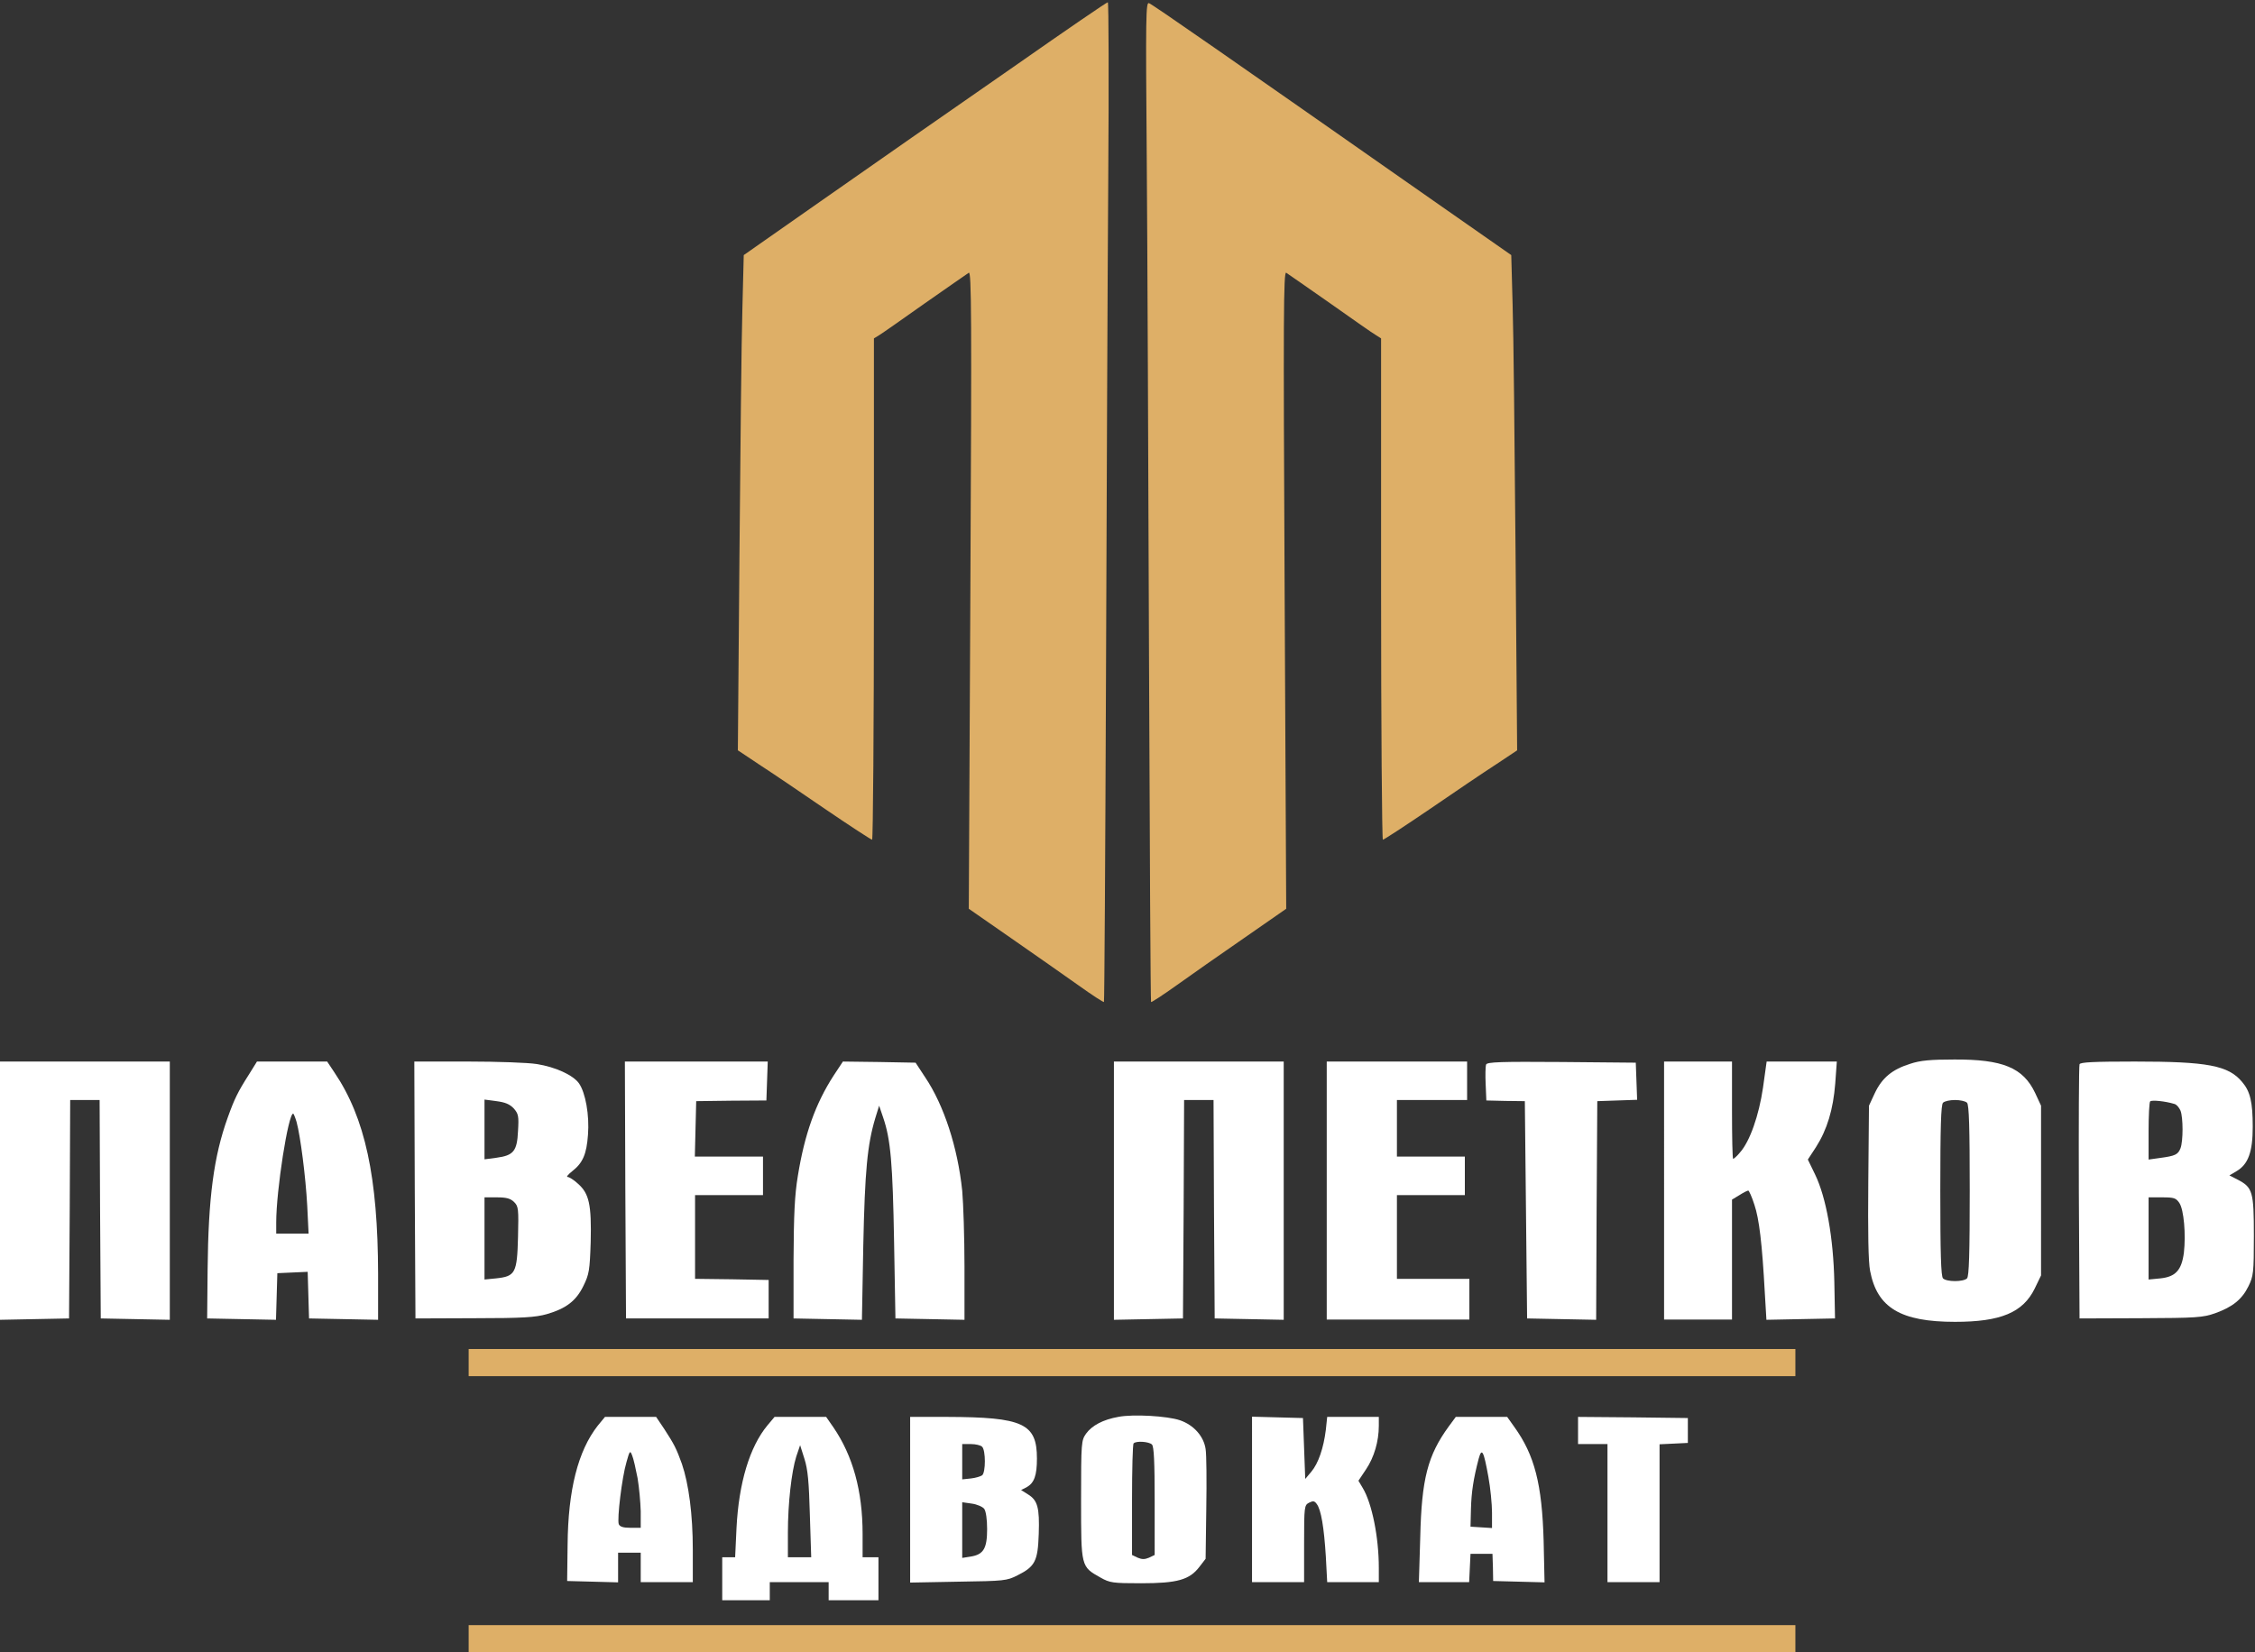
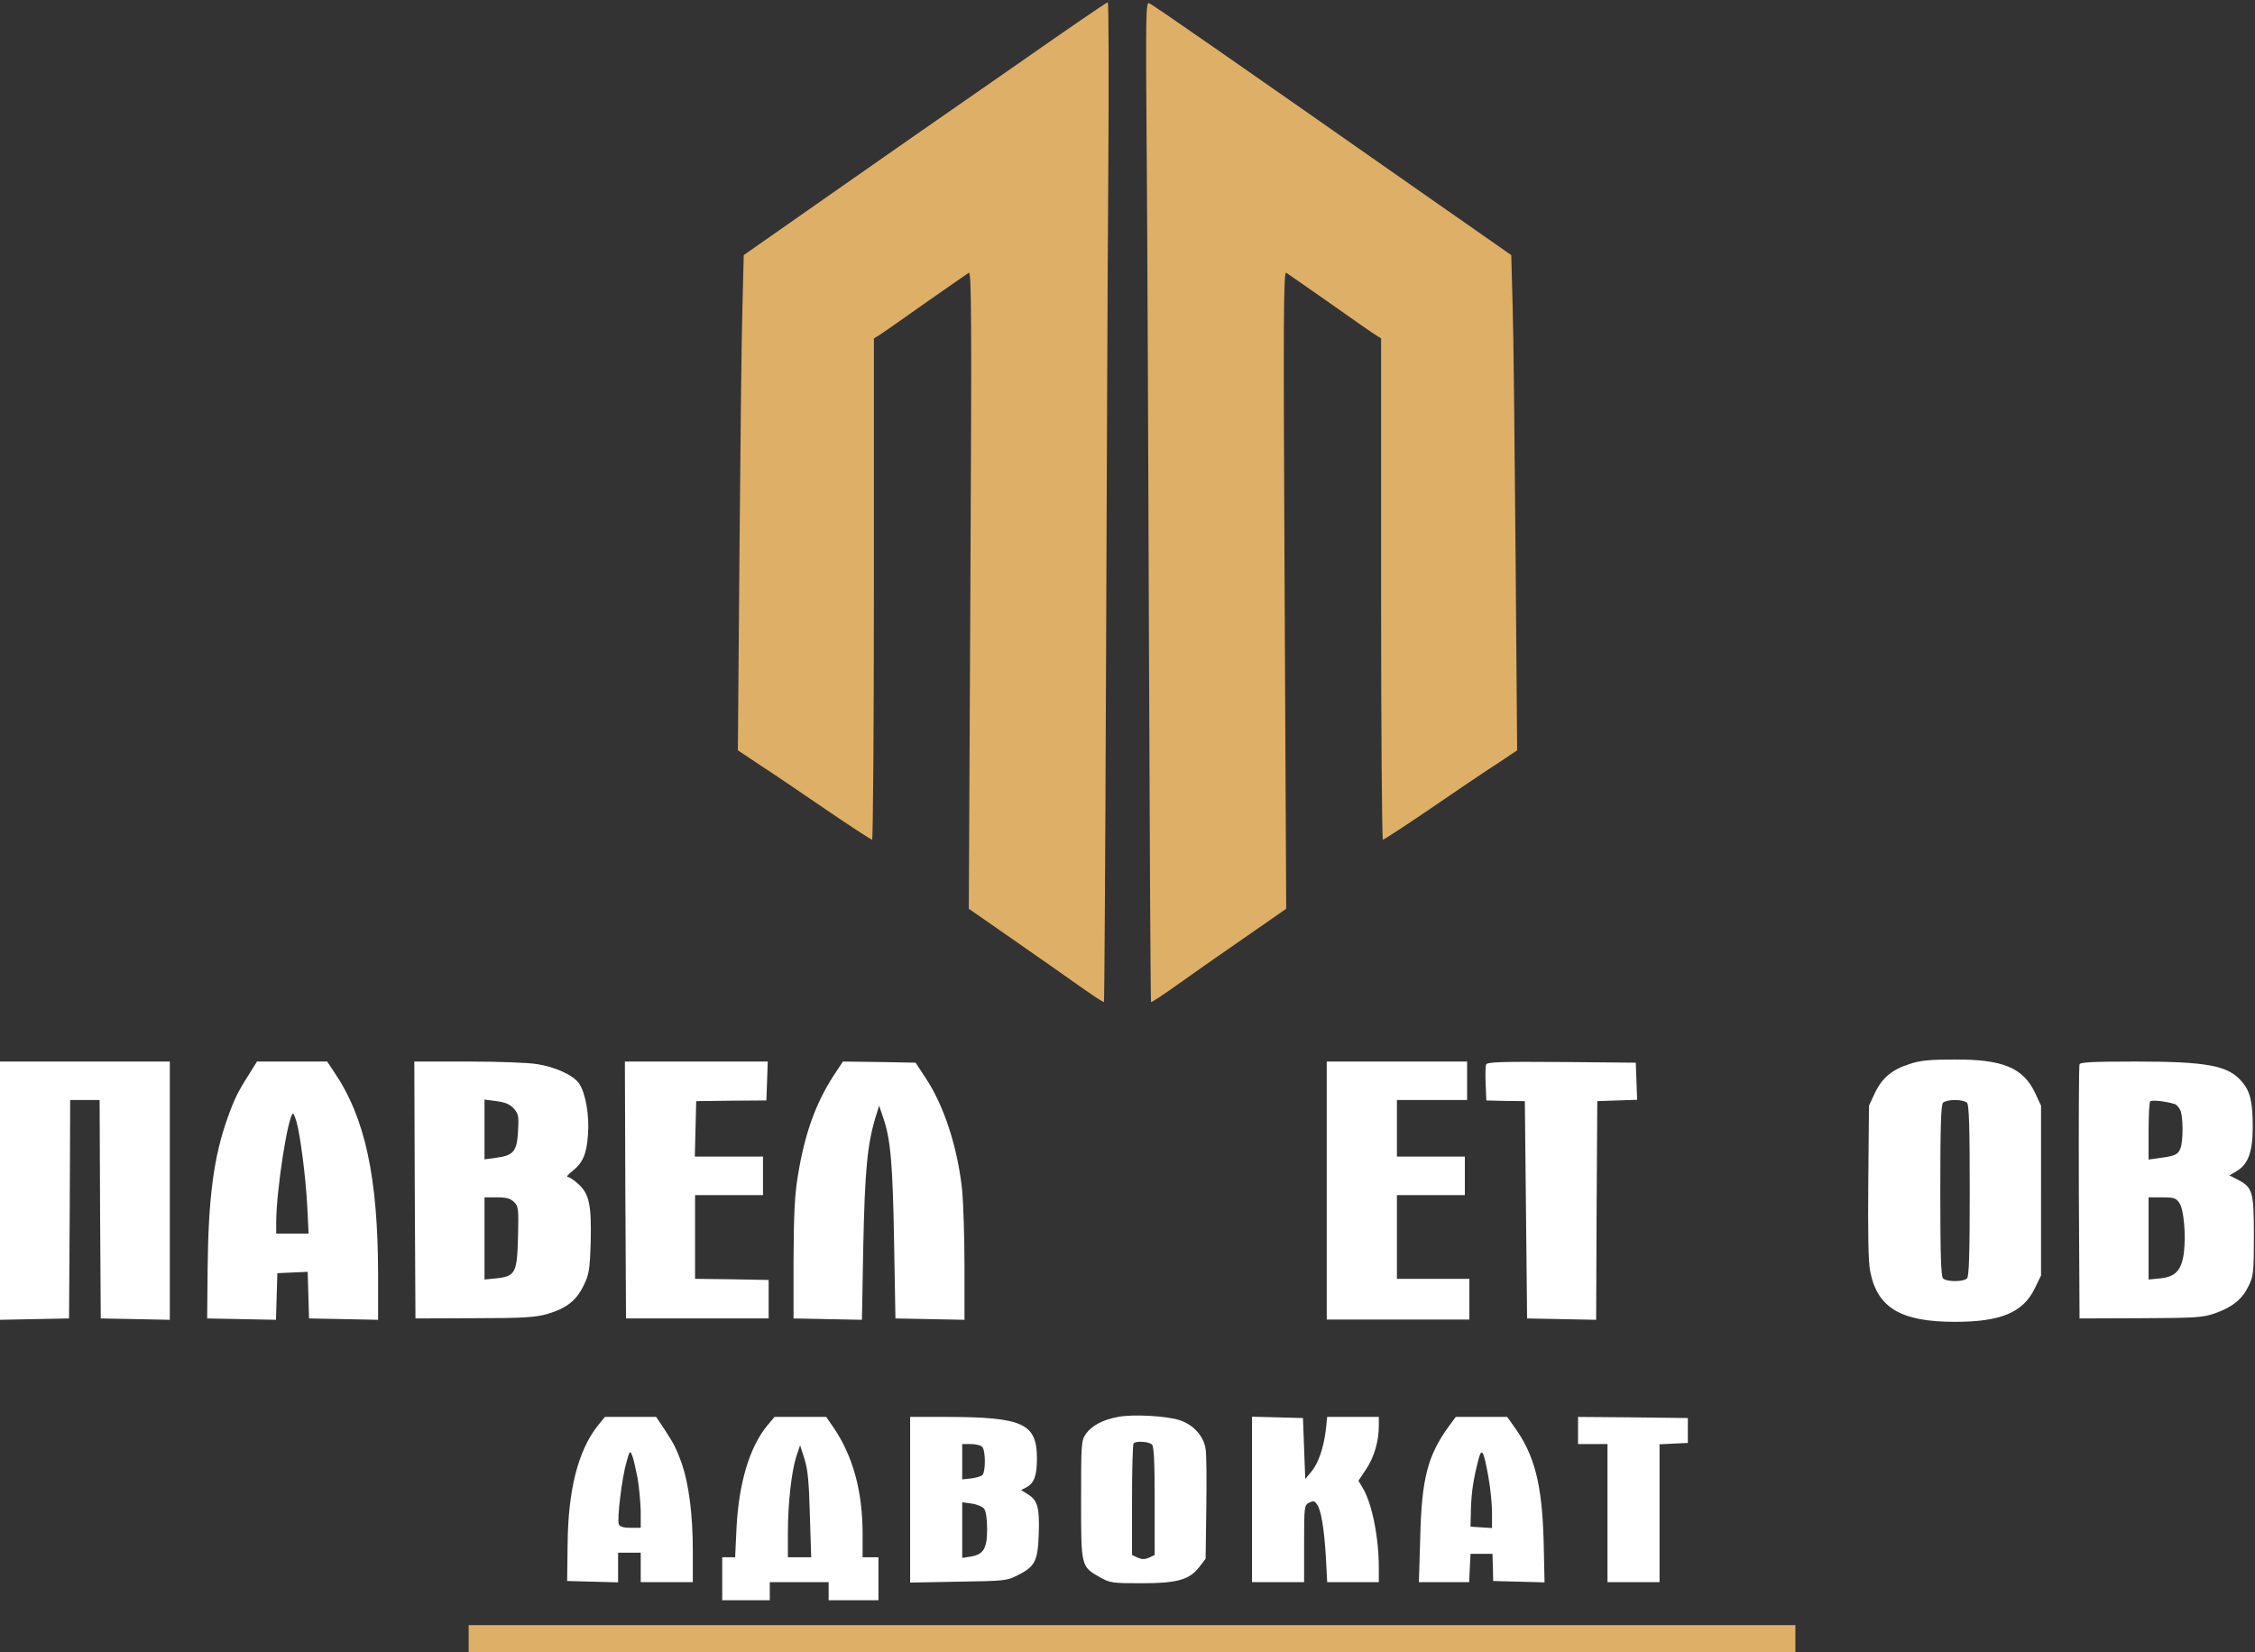
<svg xmlns="http://www.w3.org/2000/svg" xmlns:ns1="http://sodipodi.sourceforge.net/DTD/sodipodi-0.dtd" xmlns:ns2="http://www.inkscape.org/namespaces/inkscape" version="1.0" width="996pt" height="730pt" viewBox="0 0 996 730" preserveAspectRatio="xMidYMid" id="svg48" ns1:docname="logo (1).svg" ns2:export-filename="logo (1).svg" ns2:export-xdpi="96" ns2:export-ydpi="96">
  <rect x="0" y="0" width="996" height="730" fill="#333333" stroke="none" />
  <defs id="defs52" />
  <ns1:namedview id="namedview50" pagecolor="#ffffff" bordercolor="#000000" borderopacity="0.25" ns2:showpageshadow="2" ns2:pageopacity="0.0" ns2:pagecheckerboard="0" ns2:deskcolor="#d1d1d1" ns2:document-units="pt" showgrid="false" />
  <path d="m 449,28.6 c -21.7,15.1 -42.5,29.6 -46.3,32.2 -3.7,2.6 -21.9,15.3 -40.5,28.3 l -33.7,23.6 -0.6,23.9 C 327.5,149.8 327,199 326.6,246 l -0.7,85.5 9.3,6.2 c 5.1,3.3 18.3,12.2 29.2,19.7 11,7.5 20.4,13.6 20.8,13.6 0.4,0 0.8,-49.8 0.8,-110.8 V 149.5 l 2.3,-1.4 c 1.2,-0.7 10.3,-7.1 20.2,-14.1 9.9,-6.9 18.6,-13 19.4,-13.5 1.2,-0.7 1.3,19 0.7,140.1 l -0.7,140.9 18.7,13 c 10.3,7.2 23.7,16.5 29.7,20.8 6,4.3 11.1,7.6 11.3,7.4 0.2,-0.2 0.6,-64.6 0.9,-143.3 0.3,-78.6 0.7,-177.9 1,-220.7 C 489.8,36 489.7,1 489.3,1 488.8,1 470.7,13.4 449,28.6 Z" id="path2" style="fill:#deaf67;fill-opacity:1;stroke:none;stroke-width:0.1" />
  <path d="m 506.5,69.6 c 0.3,37.9 0.7,137.3 1,220.8 0.3,83.6 0.7,152.1 0.9,152.3 0.2,0.2 5.3,-3.1 11.3,-7.4 6,-4.3 19.4,-13.7 29.7,-20.8 l 18.7,-13 -0.7,-140.9 c -0.6,-120.8 -0.5,-140.8 0.7,-140.1 0.8,0.5 9.5,6.6 19.4,13.5 9.9,7 19,13.4 20.3,14.1 l 2.2,1.4 v 110.7 c 0,61 0.4,110.8 0.8,110.8 0.4,0 9.8,-6.1 20.8,-13.6 10.9,-7.5 24.1,-16.4 29.2,-19.7 l 9.3,-6.2 -0.7,-87.5 C 669,195.9 668.5,146.6 668.1,134.6 L 667.5,112.7 633,88.6 C 542.3,25.1 509,1.9 507.5,1.4 c -1.4,-0.6 -1.5,5.4 -1,68.2 z" id="path4" style="fill:#deaf67;fill-opacity:1;stroke:none;stroke-width:0.1" />
  <g id="g2092" style="fill:#ffffff;fill-opacity:1">
    <path d="m 843.7,470 c -8,2.5 -12.4,6.2 -15.6,12.9 l -2.6,5.6 -0.3,33.5 c -0.2,22.5 0,35.5 0.8,39.5 3.1,16.3 13.5,22.5 37.5,22.5 20.2,0 30,-4.1 35.2,-14.7 l 2.8,-5.8 V 526 488.5 l -2.6,-5.6 c -5.3,-11.2 -14.3,-14.9 -35.7,-14.8 -10.4,0 -15.1,0.4 -19.5,1.9 z m 25.1,17.2 c 0.9,0.9 1.2,10.9 1.2,38.8 0,27.9 -0.3,37.9 -1.2,38.8 -1.6,1.6 -9,1.6 -10.6,0 -0.9,-0.9 -1.2,-10.9 -1.2,-38.8 0,-27.9 0.3,-37.9 1.2,-38.8 0.7,-0.7 3,-1.2 5.3,-1.2 2.3,0 4.6,0.5 5.3,1.2 z" id="path6" style="fill:#ffffff;fill-opacity:1;stroke:none;stroke-width:0.1" />
    <path d="m 0,526 v 57.1 l 15.3,-0.3 15.2,-0.3 0.3,-48.3 L 31,486 h 6.5 6.5 l 0.2,48.2 0.3,48.3 15.3,0.3 15.2,0.3 V 526 469 H 37.5 0 Z" id="path8" style="fill:#ffffff;fill-opacity:1;stroke:none;stroke-width:0.1" />
    <path d="m 109.9,474.8 c -4.8,7.5 -6.4,10.8 -9.3,18.9 -6.2,17.2 -8.6,35.5 -8.9,67.3 l -0.2,21.5 15.2,0.3 15.2,0.3 0.3,-10.3 0.3,-10.3 6.7,-0.3 6.7,-0.3 0.3,10.3 0.3,10.3 15.3,0.3 15.2,0.3 v -20.3 c -0.1,-42.7 -5.7,-68.9 -19.3,-89 L 144.5,469 H 129 113.5 Z m 21.1,20.9 c 1.7,6.3 4,24.1 4.7,37 l 0.6,12.3 h -7.1 -7.2 v -4.9 c 0,-14.2 5.3,-48.1 7.5,-48.1 0.2,0 0.9,1.7 1.5,3.7 z" id="path10" style="fill:#ffffff;fill-opacity:1;stroke:none;stroke-width:0.1" />
    <path d="m 183.2,525.7 0.3,56.8 26,-0.1 c 21.6,0 27,-0.4 32,-1.8 8.6,-2.5 13,-5.9 16.2,-12.5 2.5,-5.1 2.8,-6.8 3.2,-19.4 0.4,-16.5 -0.7,-21.4 -5.6,-25.7 -1.8,-1.7 -3.9,-3 -4.6,-3 -0.7,0 0.3,-1.2 2.1,-2.6 4.6,-3.6 6.3,-7.5 6.9,-16 0.7,-8.7 -1.1,-18.7 -4,-22.8 -2.6,-3.6 -10.3,-7.2 -18.7,-8.5 -3.6,-0.6 -17.2,-1.1 -30.3,-1.1 H 183 Z m 43.7,-36 c 2.1,2.4 2.3,3.4 1.9,10 -0.4,8.9 -2,10.8 -9.5,11.8 l -5.3,0.7 V 499 485.8 l 5.3,0.7 c 3.8,0.5 5.8,1.3 7.6,3.2 z m 0.2,41.4 c 1.9,1.9 2,3 1.7,15.5 -0.4,15.9 -1.2,17.3 -9.7,18.2 l -5.1,0.5 V 547.1 529 h 5.5 c 4.2,0 6,0.5 7.6,2.1 z" id="path12" style="fill:#ffffff;fill-opacity:1;stroke:none;stroke-width:0.1" />
    <path d="m 276.2,525.7 0.3,56.8 H 308 339.5 V 574 565.5 L 323.3,565.2 307,565 V 546.5 528 h 15 15 v -8.5 -8.5 h -15 -15.1 l 0.3,-12.3 0.3,-12.2 15.5,-0.2 15.5,-0.1 0.3,-8.6 0.3,-8.6 H 307.5 276 Z" id="path14" style="fill:#ffffff;fill-opacity:1;stroke:none;stroke-width:0.1" />
    <path d="m 368.2,475.2 c -8,12.4 -12.8,25.8 -15.8,44.3 -1.4,8.5 -1.8,16.9 -1.9,37 v 26 l 15.1,0.3 15.1,0.3 0.6,-32.8 c 0.7,-33.1 1.8,-44.6 5.3,-56.3 l 1.7,-5.5 1.8,5.3 c 3.3,9.6 4.2,20.3 4.8,54.7 l 0.6,34 15.3,0.3 15.2,0.3 v -23.5 c 0,-12.8 -0.5,-27.9 -1,-33.5 -2,-19.2 -8.1,-37.9 -16.4,-50.2 l -4.2,-6.4 -16.1,-0.3 -16,-0.2 z" id="path16" style="fill:#ffffff;fill-opacity:1;stroke:none;stroke-width:0.1" />
-     <path d="m 492,526 v 57.1 l 15.3,-0.3 15.2,-0.3 0.3,-48.3 0.2,-48.2 h 6.5 6.5 l 0.2,48.2 0.3,48.3 15.3,0.3 15.2,0.3 V 526 469 H 529.5 492 Z" id="path18" style="fill:#ffffff;fill-opacity:1;stroke:none;stroke-width:0.1" />
    <path d="m 586,526 v 57 h 31.5 31.5 v -9 -9 H 633 617 V 546.5 528 h 15 15 V 519.5 511 H 632 617 V 498.5 486 h 15.5 15.5 v -8.5 -8.5 h -31 -31 z" id="path20" style="fill:#ffffff;fill-opacity:1;stroke:none;stroke-width:0.1" />
    <path d="m 656.4,470.3 c -0.3,0.8 -0.4,4.7 -0.2,8.7 l 0.3,7.2 8.5,0.2 8.5,0.1 0.5,48 0.5,48 15.2,0.3 15.3,0.3 0.2,-48.3 0.3,-48.3 8.8,-0.3 8.8,-0.3 -0.3,-8.2 -0.3,-8.2 -32.8,-0.3 c -26.8,-0.2 -32.8,0 -33.3,1.1 z" id="path22" style="fill:#ffffff;fill-opacity:1;stroke:none;stroke-width:0.1" />
-     <path d="m 735,526 v 57 h 15 15 V 556.5 530 l 3.3,-2 c 1.7,-1.1 3.5,-2 3.9,-2 0.3,0 1.6,2.8 2.7,6.3 2.1,6.2 3.4,17 4.6,39 l 0.7,11.8 15.2,-0.3 15.1,-0.3 -0.3,-16 c -0.4,-19.6 -3.6,-37.5 -8.5,-47.6 l -3.2,-6.6 3.6,-5.5 c 4.9,-7.7 7.6,-16.6 8.5,-28.1 l 0.7,-9.7 h -15.5 -15.5 l -1.6,11.5 c -1.8,12.3 -5.8,23.8 -10.2,28.7 -1.3,1.6 -2.7,2.8 -3,2.8 -0.3,0 -0.5,-9.7 -0.5,-21.5 V 469 h -15 -15 z" id="path24" style="fill:#ffffff;fill-opacity:1;stroke:none;stroke-width:0.1" />
    <path d="m 918.5,470.2 c -0.3,0.7 -0.4,26.3 -0.3,56.8 l 0.3,55.5 27,-0.1 c 24.7,-0.1 27.5,-0.3 32.9,-2.2 7.8,-2.8 11.9,-6.2 14.7,-11.9 2.2,-4.5 2.4,-5.9 2.4,-22.3 0,-19.6 -0.5,-21.4 -7.3,-24.9 l -3.5,-1.8 3.2,-1.9 c 5.1,-3 7.1,-8.5 7.1,-19.5 0,-11 -1.1,-15.7 -4.7,-19.9 -6.1,-7.3 -15.3,-9 -47.4,-9 -18.3,0 -24.1,0.3 -24.4,1.2 z m 41.8,17.5 c 1,0.2 2.2,1.6 2.8,3 1.2,3.1 1.2,13.4 0,16.6 -1.1,2.8 -2.3,3.4 -9.1,4.3 l -5,0.7 v -12.5 c 0,-6.9 0.3,-12.8 0.7,-13.2 0.7,-0.7 6.6,-0.1 10.6,1.1 z m 2.3,43.8 c 2,3 2.9,13.9 2,21.9 -1,7.8 -3.7,10.7 -10.4,11.4 l -5.2,0.5 V 547.1 529 h 6 c 5.3,0 6.1,0.3 7.6,2.5 z" id="path26" style="fill:#ffffff;fill-opacity:1;stroke:none;stroke-width:0.1" />
  </g>
-   <path d="m 207,602 v 6 h 293 293 v -6 -6 H 500 207 Z" id="path28" style="fill:#deaf67;fill-opacity:1;stroke:none;stroke-width:0.1" />
  <g id="g2349" style="fill:#ffffff;fill-opacity:1">
    <path d="m 493.9,626 c -6.7,1.2 -11.6,3.8 -14.2,7.4 -2.1,3 -2.2,3.8 -2.2,29.3 0,29.7 -0.1,29.4 8.6,34.3 4.1,2.3 5.3,2.5 17.9,2.5 16,0 21.4,-1.5 25.8,-7.3 l 2.7,-3.5 0.3,-22.1 c 0.2,-12.2 0.1,-24 -0.3,-26.4 -0.8,-5.6 -5.2,-10.6 -11.3,-12.7 -5.5,-1.9 -20.7,-2.8 -27.3,-1.5 z m 14.9,12.2 c 0.9,0.9 1.2,7.8 1.2,25 V 687 l -2.5,1.2 c -1.9,0.8 -3.1,0.8 -5,0 L 500,687 v -24.3 c 0,-13.4 0.3,-24.7 0.7,-25 1.1,-1.2 6.8,-0.8 8.1,0.5 z" id="path30" style="fill:#ffffff;fill-opacity:1;stroke:none;stroke-width:0.1" />
    <path d="m 264,629.9 c -8.7,11.1 -13.1,28.4 -13.3,52.6 l -0.2,16 11.3,0.3 11.2,0.3 v -6.6 -6.5 h 5 5 v 6.5 6.5 h 11.5 11.5 v -14.3 c 0,-15.6 -1.8,-29.1 -4.8,-37.9 -2.4,-6.7 -3.4,-8.7 -7.9,-15.6 l -3.5,-5.2 h -11.3 -11.3 z m 17.6,23.1 c 0.7,4.1 1.3,10.8 1.4,14.7 v 7.3 h -4.5 c -3.3,0 -4.7,-0.5 -5.2,-1.6 -0.8,-2.2 1.4,-20.7 3.4,-27.4 1.4,-5.1 1.6,-5.3 2.5,-3 0.6,1.4 1.6,5.9 2.4,10 z" id="path32" style="fill:#ffffff;fill-opacity:1;stroke:none;stroke-width:0.1" />
    <path d="m 339,629.7 c -7.9,9.5 -12.7,25.5 -13.7,45.5 l -0.6,12.8 h -2.9 -2.8 v 9.5 9.5 h 10.5 10.5 v -4 -4 h 13 13 v 4 4 h 11 11 v -9.5 -9.5 h -3.5 -3.5 v -10.3 c 0,-19 -4.3,-34.5 -12.9,-47.1 l -3.2,-4.6 h -11.4 -11.4 z m 18.7,39.5 0.6,18.8 h -5.2 -5.1 v -10.8 c 0,-13 1.6,-27 3.7,-33.7 l 1.7,-5 1.9,6 c 1.5,4.7 2,10.1 2.4,24.7 z" id="path34" style="fill:#ffffff;fill-opacity:1;stroke:none;stroke-width:0.1" />
    <path d="m 402,662.6 v 36.6 l 21.3,-0.4 c 20.3,-0.3 21.4,-0.4 26.1,-2.8 7.8,-3.9 9,-6.3 9.4,-18.3 0.4,-11.6 -0.5,-14.9 -4.8,-17.5 l -3,-1.9 2.4,-1.2 c 3.4,-1.9 4.6,-5.2 4.6,-12.7 0,-15.5 -6.1,-18.3 -39.7,-18.4 H 402 Z m 31.8,-23.4 c 1.6,1.6 1.6,11.3 0,12.6 -0.7,0.5 -3,1.2 -5,1.4 l -3.8,0.4 v -7.8 -7.8 h 3.8 c 2.1,0 4.3,0.5 5,1.2 z m 0.9,27.4 c 0.8,1.1 1.3,4.7 1.3,9 0,8.5 -1.6,11.2 -7.2,12.1 l -3.8,0.6 V 676 663.7 l 4.2,0.6 c 2.3,0.3 4.8,1.4 5.5,2.3 z" id="path36" style="fill:#ffffff;fill-opacity:1;stroke:none;stroke-width:0.1" />
    <path d="M 553,662.5 V 699 h 11.5 11.5 v -17 c 0,-16.4 0.1,-17 2.2,-18.1 1.8,-0.9 2.4,-0.8 3.4,0.6 1.9,2.5 3.2,10.3 4,23.2 l 0.6,11.3 h 11.4 11.4 v -6.4 c 0,-13.4 -3,-28.4 -7.1,-35.2 l -1.9,-3.2 3.4,-5.1 c 3.5,-5.2 5.6,-12.3 5.6,-19.1 v -4 h -11.4 -11.4 l -0.6,5.7 c -1,8.1 -3.3,14.8 -6.4,18.5 l -2.7,3.2 -0.5,-13.5 -0.5,-13.4 -11.2,-0.3 -11.3,-0.3 z" id="path38" style="fill:#ffffff;fill-opacity:1;stroke:none;stroke-width:0.1" />
    <path d="m 639.9,630.2 c -9.3,12.8 -12,23.1 -12.6,49 l -0.6,19.8 h 11.1 11.1 l 0.3,-6.3 0.3,-6.2 h 4.9 4.8 l 0.2,6 0.1,6 11.4,0.3 11.3,0.3 -0.4,-18.3 c -0.7,-25.1 -4,-37.9 -12.9,-50.3 L 665.7,626 H 654.3 643 Z m 17.5,22.3 c 0.9,4.9 1.6,12.1 1.6,15.8 v 6.8 l -4.7,-0.3 -4.8,-0.3 0.2,-7.9 c 0.2,-7.4 1.1,-13.3 3.4,-22.1 1.4,-5.1 2.2,-3.6 4.3,8 z" id="path40" style="fill:#ffffff;fill-opacity:1;stroke:none;stroke-width:0.1" />
    <path d="m 697,632 v 6 h 6.5 6.5 v 30.5 30.5 h 11.5 11.5 v -30.5 -30.4 l 6.3,-0.3 6.2,-0.3 V 632 626.5 L 721.3,626.2 697,626 Z" id="path42" style="fill:#ffffff;fill-opacity:1;stroke:none;stroke-width:0.1" />
  </g>
  <path d="m 207,724 v 6 h 293 293 v -6 -6 H 500 207 Z" id="path44" style="fill:#deaf67;fill-opacity:1;stroke:none;stroke-width:0.1" />
</svg>